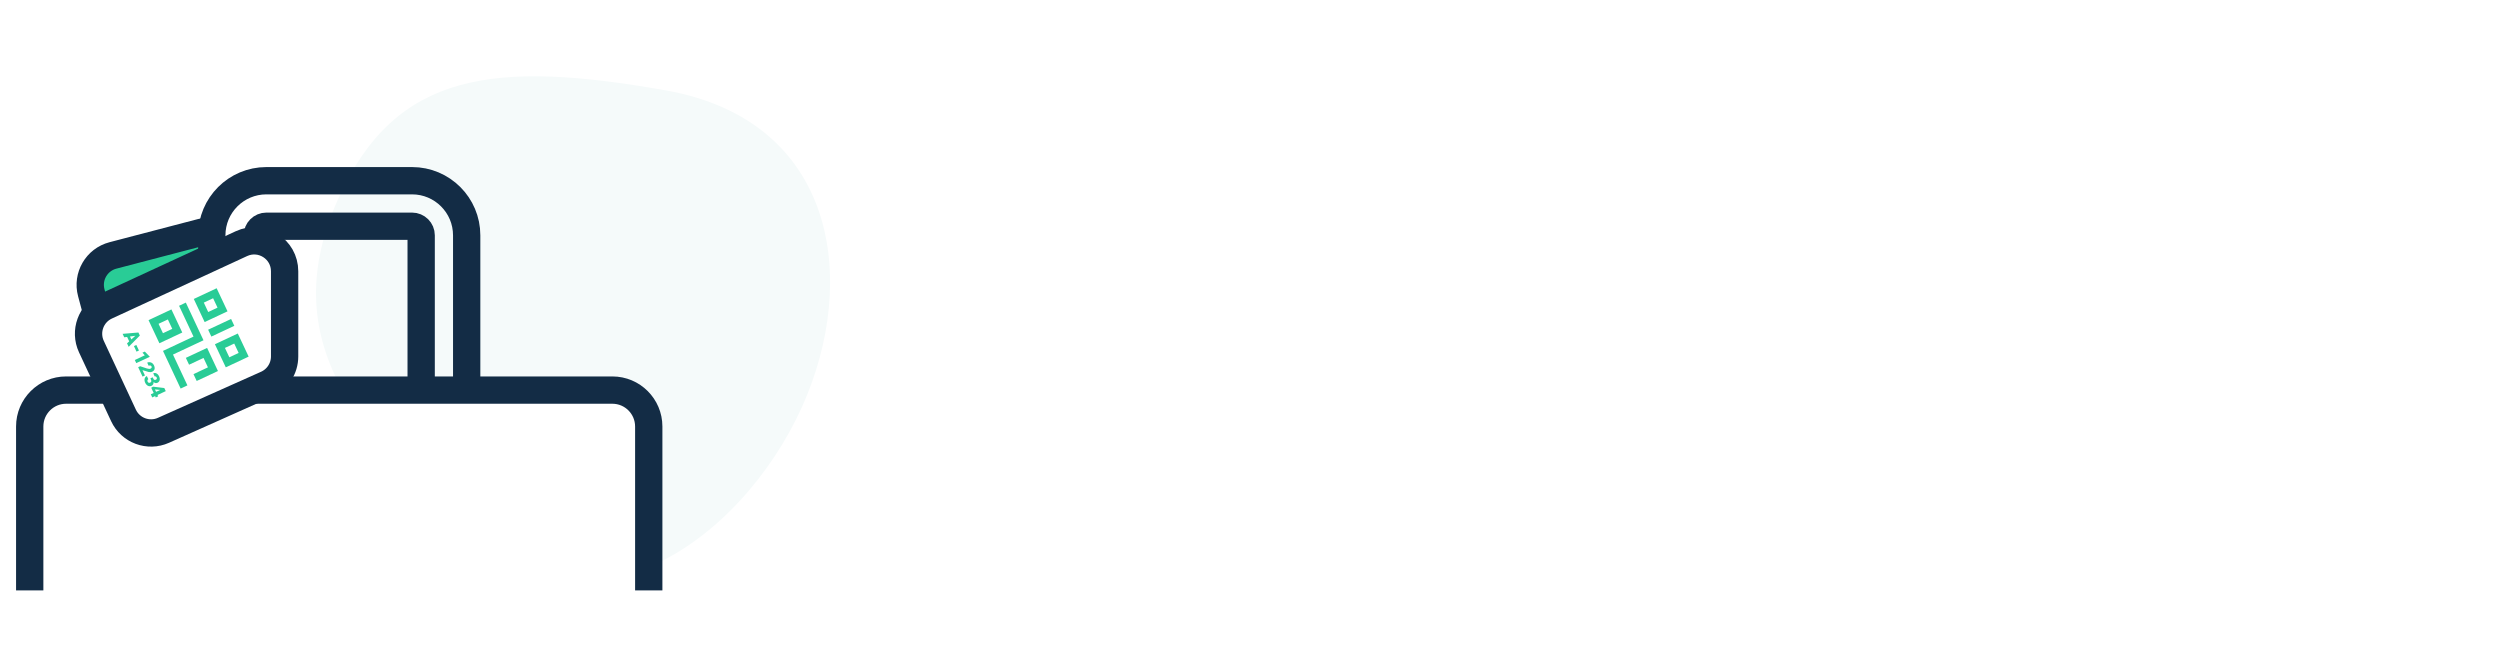
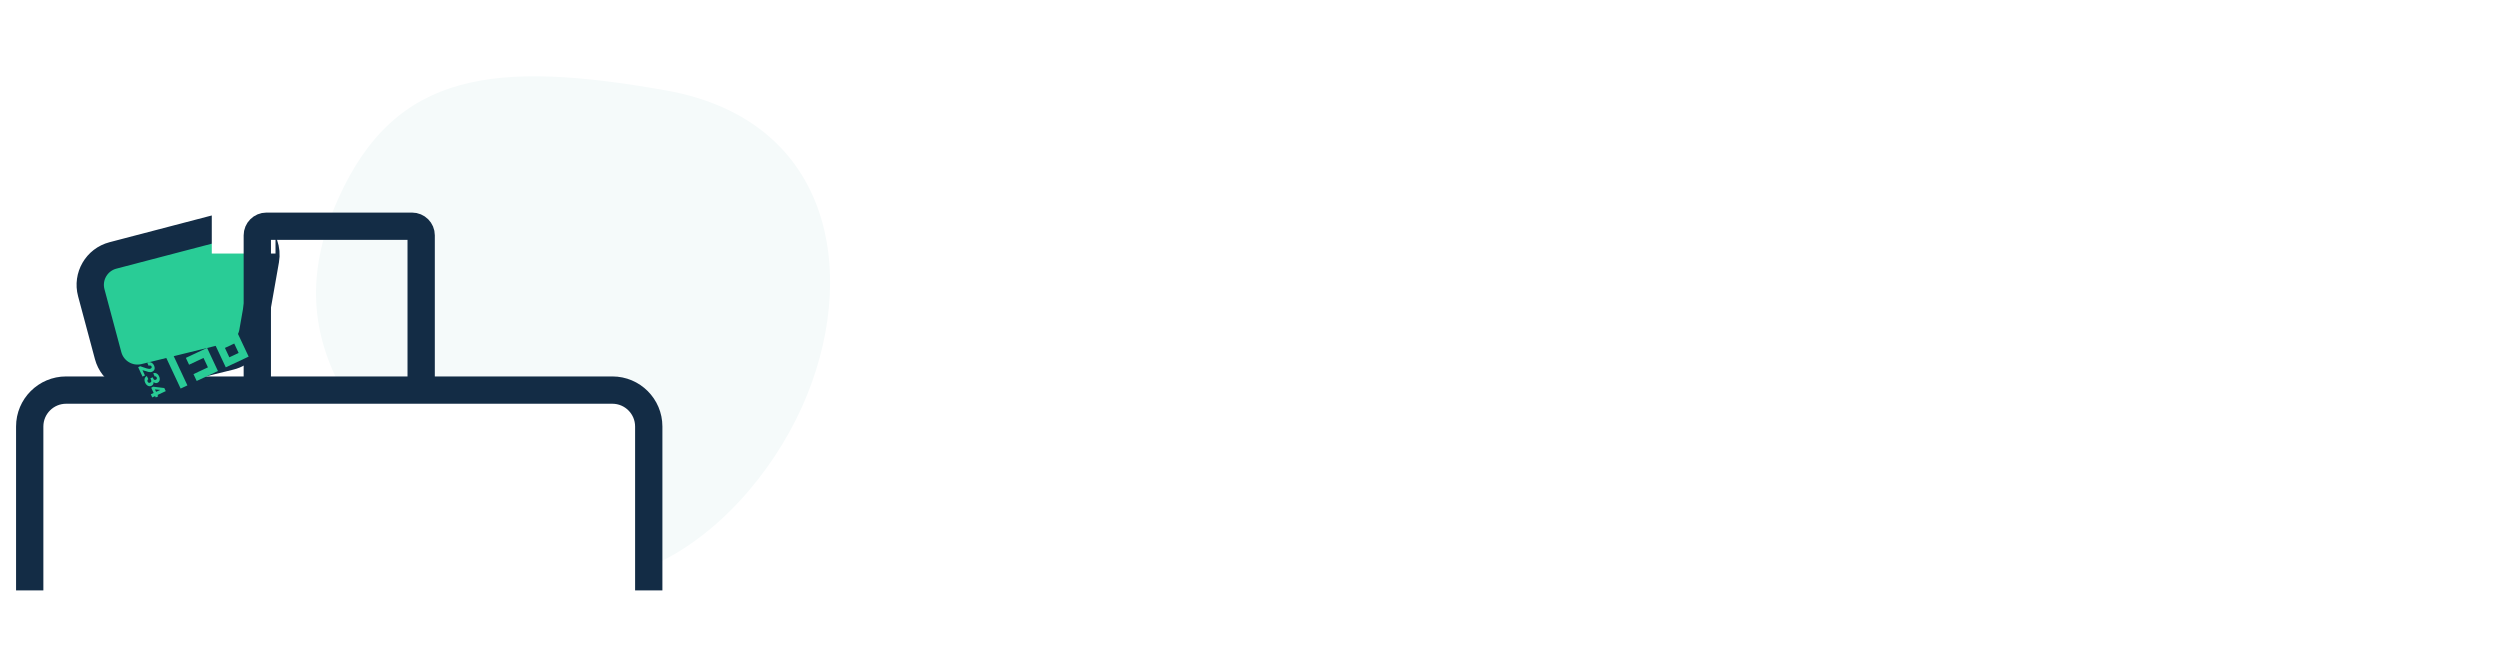
<svg xmlns="http://www.w3.org/2000/svg" width="300" height="80" viewBox="0 0 300 80" fill="none">
  <rect width="300" height="80" fill="white" />
  <path fill-rule="evenodd" clip-rule="evenodd" d="M40.861 46.408H74.315L78.191 50.582V67.899C85.961 64.504 92.627 56.86 96.249 48.809C103.126 33.522 100.289 14.453 79.883 10.844C59.477 7.234 47.494 8.496 40.617 23.782C36.816 32.234 37.163 39.365 40.861 46.408Z" fill="#F5FAFA" />
  <path d="M31.858 31.21C32.319 28.591 29.915 26.371 27.34 27.045L20.985 28.707L13.554 30.652C11.594 31.164 10.429 33.173 10.953 35.127L12.977 42.681C13.491 44.6 15.445 45.755 17.374 45.281L27.611 42.764C29.015 42.419 30.082 41.277 30.334 39.853L31.858 31.21Z" fill="#29CC96" stroke="#132C45" stroke-width="3.277" />
  <path d="M77.85 70.844V51.181C77.85 48.767 75.894 46.811 73.481 46.811H7.936C5.523 46.811 3.566 48.767 3.566 51.181V70.844" stroke="#132C45" stroke-width="3.277" />
  <rect x="25.414" y="22.778" width="7.647" height="7.647" fill="white" />
-   <path d="M56.002 47.904V28.24C56.002 24.62 53.067 21.686 49.447 21.686H31.969C28.349 21.686 25.414 24.62 25.414 28.24V47.904" stroke="#132C45" stroke-width="3.277" />
  <path d="M50.54 47.904V28.24C50.54 27.637 50.051 27.148 49.447 27.148H31.969C31.366 27.148 30.877 27.637 30.877 28.24V47.904" stroke="#132C45" stroke-width="3.277" />
-   <path d="M34.154 32.552C34.154 29.888 31.392 28.121 28.973 29.238L12.745 36.735C10.911 37.582 10.114 39.759 10.968 41.591L14.818 49.848C15.66 51.654 17.795 52.451 19.615 51.638L31.993 46.108C33.307 45.52 34.154 44.215 34.154 42.775L34.154 32.552Z" fill="white" stroke="#132C45" stroke-width="3.277" />
  <path fill-rule="evenodd" clip-rule="evenodd" d="M23.254 35.876L24.558 38.648L27.302 37.36L25.998 34.588L23.254 35.876ZM24.986 37.441L24.456 36.313L25.573 35.789L26.103 36.917L24.986 37.441ZM19.558 42.108L21.677 46.628L22.49 46.246L20.757 42.548L24.419 40.832L22.3 36.312L21.487 36.694L23.22 40.392L19.558 42.108ZM23.217 44.894L23.603 45.716L26.153 44.523L24.852 41.749L22.302 42.943L22.688 43.766L24.423 42.953L24.952 44.082L23.217 44.894ZM27.094 44.081L25.79 41.309L28.534 40.022L29.838 42.794L27.094 44.081ZM26.991 41.75L27.521 42.877L28.638 42.353L28.108 41.226L26.991 41.75ZM17.825 38.419L19.128 41.19L21.872 39.902L20.569 37.13L17.825 38.419ZM19.556 39.985L19.025 38.858L20.142 38.334L20.672 39.461L19.556 39.985ZM28.119 39.1L27.732 38.276L24.975 39.566L25.361 40.39L28.119 39.1Z" fill="#29CC96" />
  <path d="M15.504 40.966L15.254 40.431L14.908 40.478L14.713 40.061L16.61 39.9L16.781 40.267L15.441 41.621L15.245 41.202L15.504 40.966ZM15.599 40.384L15.761 40.732L16.242 40.295L15.599 40.384ZM16.383 42.198L16.071 41.529L16.361 41.394L16.673 42.062L16.383 42.198ZM16.351 43.574L16.176 43.198L17.373 42.639L17.093 42.32L17.378 42.188L17.955 42.784L17.971 42.818L16.351 43.574ZM17.106 45.193L16.579 44.062L16.824 43.948L17.614 44.213C17.82 44.274 17.966 44.284 18.052 44.243C18.122 44.211 18.168 44.171 18.19 44.124C18.212 44.076 18.209 44.024 18.183 43.966C18.156 43.909 18.11 43.874 18.044 43.861C17.979 43.848 17.911 43.858 17.838 43.892L17.663 43.516C17.762 43.47 17.865 43.452 17.972 43.463C18.08 43.473 18.178 43.511 18.267 43.577C18.355 43.643 18.425 43.731 18.476 43.84C18.558 44.015 18.58 44.168 18.543 44.3C18.506 44.433 18.413 44.535 18.261 44.605C18.197 44.635 18.13 44.652 18.058 44.657C17.986 44.661 17.906 44.654 17.816 44.634C17.726 44.615 17.6 44.576 17.437 44.517L17.098 44.42L17.395 45.058L17.106 45.193ZM18.321 45.273L18.403 45.45C18.469 45.591 18.57 45.629 18.707 45.565C18.761 45.54 18.796 45.503 18.814 45.454C18.833 45.405 18.828 45.35 18.799 45.289C18.776 45.239 18.741 45.202 18.695 45.179C18.649 45.156 18.605 45.155 18.562 45.175L18.387 44.8C18.472 44.76 18.559 44.748 18.648 44.764C18.737 44.781 18.82 44.822 18.896 44.889C18.973 44.956 19.035 45.04 19.082 45.141C19.166 45.321 19.191 45.482 19.157 45.623C19.123 45.765 19.034 45.869 18.89 45.936C18.82 45.968 18.744 45.978 18.662 45.964C18.581 45.95 18.502 45.912 18.425 45.848C18.434 45.949 18.418 46.038 18.377 46.117C18.337 46.195 18.27 46.256 18.176 46.3C18.032 46.367 17.89 46.366 17.751 46.295C17.613 46.224 17.501 46.098 17.417 45.917C17.367 45.811 17.341 45.703 17.339 45.593C17.337 45.484 17.361 45.389 17.411 45.309C17.461 45.229 17.532 45.167 17.623 45.125L17.799 45.502C17.749 45.525 17.715 45.565 17.698 45.622C17.68 45.679 17.685 45.737 17.712 45.796C17.743 45.862 17.786 45.906 17.84 45.928C17.896 45.95 17.952 45.948 18.009 45.921C18.091 45.883 18.139 45.836 18.154 45.779C18.169 45.722 18.16 45.658 18.127 45.586L18.042 45.404L18.321 45.273ZM18.904 47.396L18.981 47.561L18.692 47.696L18.615 47.531L18.271 47.691L18.096 47.316L18.44 47.156L18.148 46.53L18.367 46.401L19.713 46.563L19.716 46.561L19.891 46.936L18.904 47.396ZM18.594 46.73L18.73 47.021L19.228 46.789L19.179 46.783L18.594 46.73Z" fill="#29CC96" />
</svg>